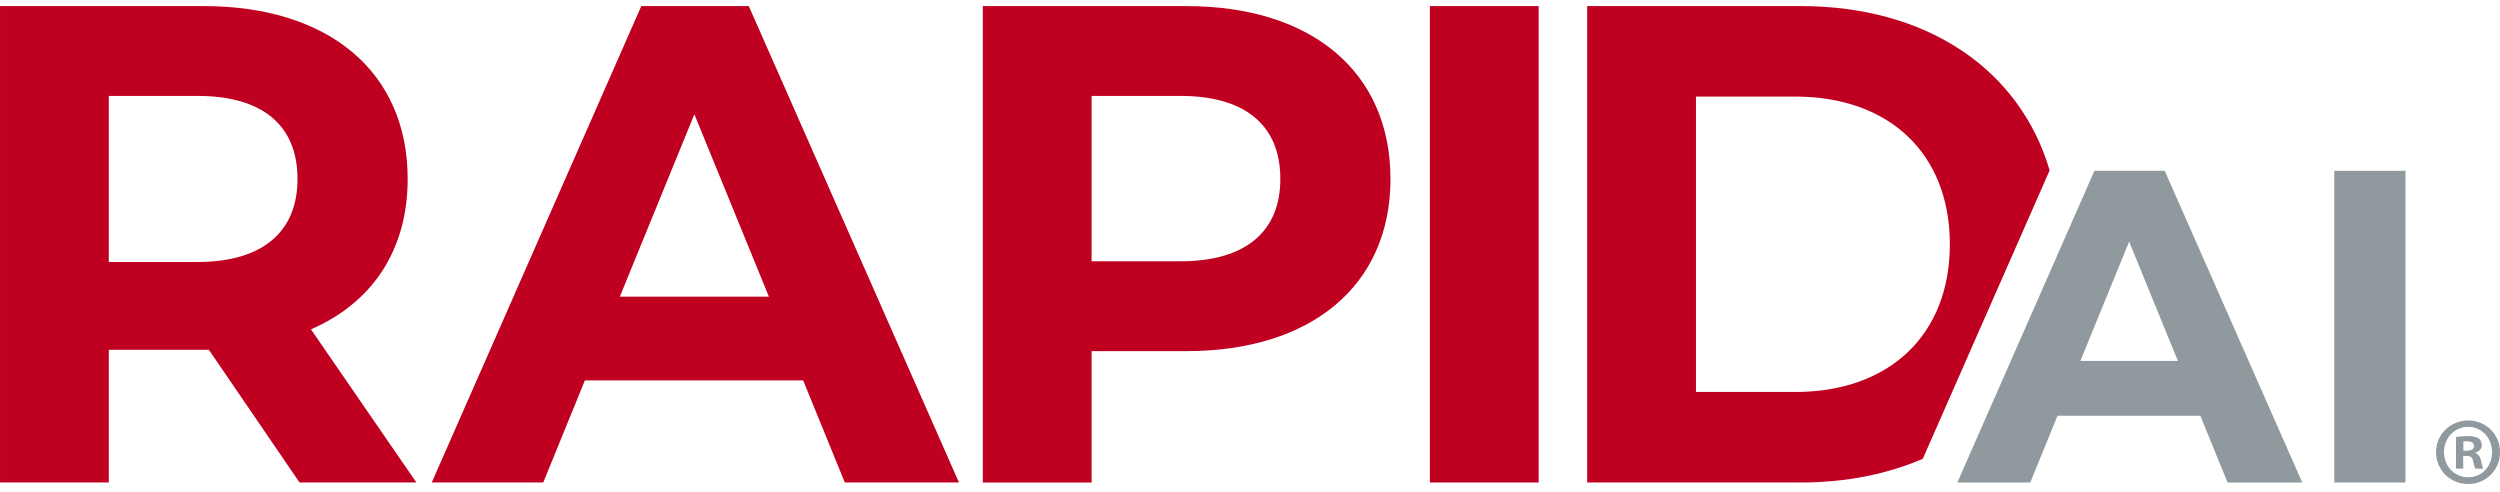
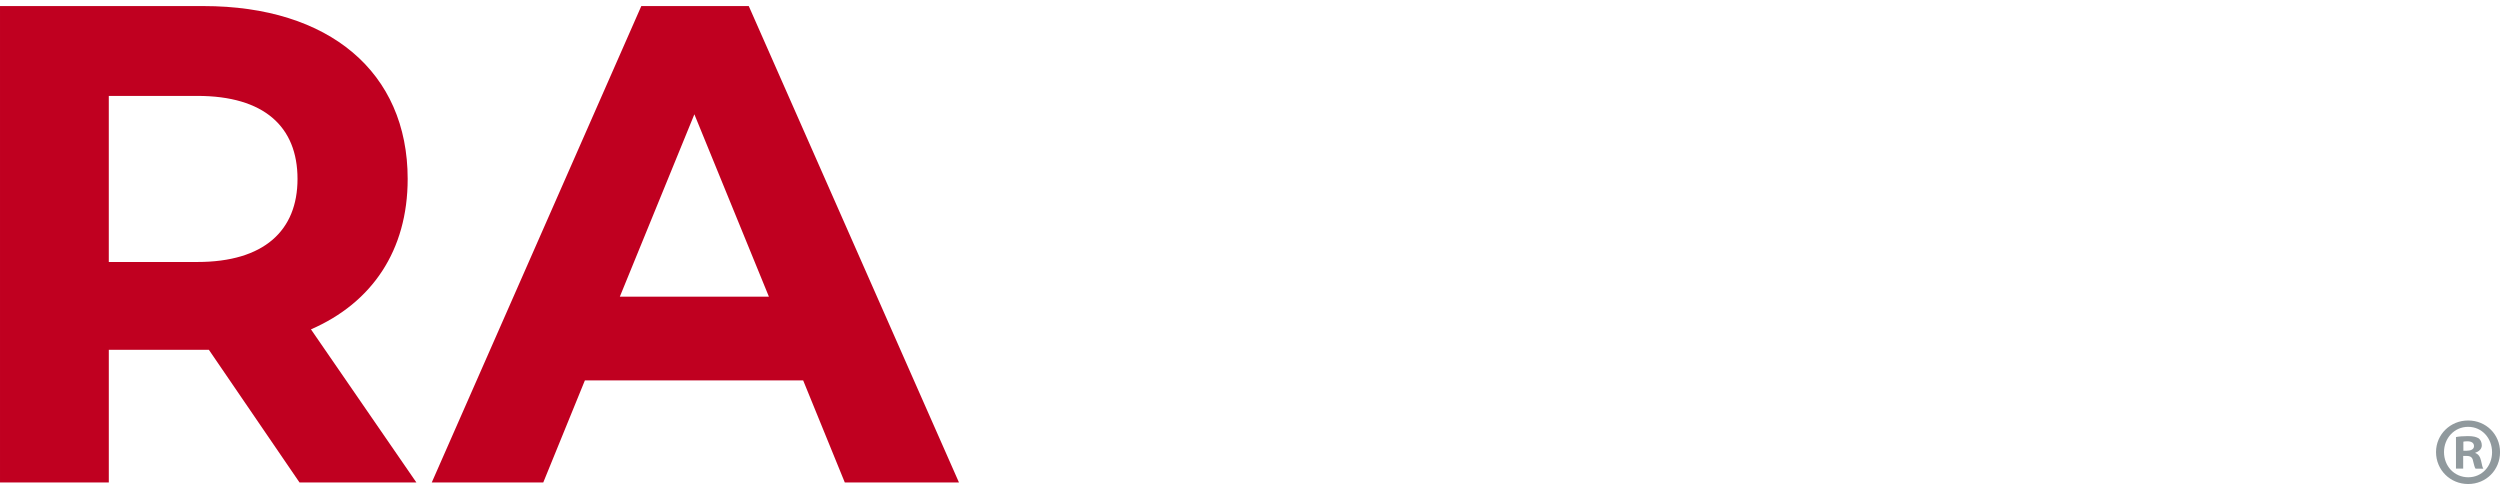
<svg xmlns="http://www.w3.org/2000/svg" id="SVGDoc" width="178" height="35" version="1.1" viewBox="0 0 178 35">
  <defs />
  <desc>Generated with Avocode.</desc>
  <g>
    <g>
      <title>Vector Smart Object</title>
      <g>
        <title>Group 1</title>
        <g>
          <title>Path 1</title>
          <path d="M21.326,34.353v0l-6.455,-9.449v0h-0.382v0h-6.742v0v9.449v0h-7.747v0v-33.921v0h14.489c8.942,0 14.537,4.7 14.537,12.308c0,5.088 -2.535,8.82 -6.886,10.71l7.507,10.903v0zM14.058,6.829v0h-6.312v0v11.824v0h6.312c4.734,0 7.125,-2.229 7.125,-5.912c0,-3.731 -2.391,-5.912 -7.125,-5.912" fill="#c00020" fill-opacity="1" />
        </g>
      </g>
      <g>
        <title>Path 2</title>
        <path d="M53.312,0.432l14.967,33.921h-8.129l-2.965,-7.269h-15.541l-2.964,7.269h-7.939l14.92,-33.921zM44.131,21.125h10.616l-5.308,-12.987z" fill="#c00020" fill-opacity="1" />
      </g>
      <g>
        <title>Group 2</title>
        <g>
          <title>Path 3</title>
-           <path d="M91.16,12.741c0,-3.732 -2.391,-5.912 -7.126,-5.912h-6.312v0v11.775v0h6.312c4.735,0 7.126,-2.182 7.126,-5.864M99.002,12.741c0,7.56 -5.595,12.26 -14.537,12.26h-6.742v0v9.353v0h-7.746v0v-33.921v0h14.488c8.942,0 14.537,4.7 14.537,12.308" fill="#c00020" fill-opacity="1" />
        </g>
      </g>
      <g>
        <title>Rectangle 1</title>
-         <path d="M101.806,34.353v0v-33.921v0h7.746v0v33.921v0z" fill="#c00020" fill-opacity="1" />
      </g>
      <g>
        <title>Group 3</title>
        <g>
          <title>Path 4</title>
-           <path d="M127.83,27.908v0h-7.077v0v-21.031v0h7.077c6.647,0 10.999,4.022 10.999,10.516c0,6.493 -4.352,10.515 -10.999,10.515M128.213,0.433v0h-15.206v0v33.92v0h15.206c3.235,0 6.159,-0.597 8.688,-1.684l9.034,-20.54c-2.135,-7.233 -8.778,-11.696 -17.722,-11.696" fill="#c00020" fill-opacity="1" />
        </g>
      </g>
      <g>
        <title>Path 5</title>
-         <path d="M154.129,12.162l9.792,22.192h-5.318l-1.94,-4.755h-10.167l-1.94,4.755h-5.193l0.484,-1.102l5.91,-13.438l3.366,-7.652zM148.123,25.699h6.944l-3.472,-8.496z" fill="#90999d" fill-opacity="1" />
      </g>
      <g>
        <title>Rectangle 2</title>
-         <path d="M166.201,34.353v0v-22.191v0h5.068v0v22.191v0z" fill="#90999d" fill-opacity="1" />
      </g>
      <g>
        <title>Group 4</title>
        <g>
          <title>Path 6</title>
          <path d="M175.392,32.091h0.244c0.284,0 0.513,-0.096 0.513,-0.328c0,-0.206 -0.148,-0.343 -0.473,-0.343c-0.135,0 -0.23,0.013 -0.284,0.027zM175.379,33.366h-0.514v-2.248c0.202,-0.041 0.487,-0.068 0.852,-0.068c0.419,0 0.608,0.068 0.771,0.164c0.122,0.096 0.216,0.275 0.216,0.494c0,0.246 -0.189,0.439 -0.459,0.52v0.028c0.215,0.083 0.338,0.247 0.406,0.548c0.068,0.343 0.108,0.48 0.162,0.563h-0.555c-0.068,-0.083 -0.108,-0.288 -0.176,-0.549c-0.041,-0.247 -0.176,-0.356 -0.46,-0.356h-0.243zM175.744,33.982c0.974,0 1.691,-0.795 1.691,-1.781c0,-1.001 -0.716,-1.81 -1.704,-1.81c-0.987,0 -1.718,0.809 -1.718,1.796c0,1 0.731,1.795 1.732,1.795zM178.003,32.187c0,1.275 -0.987,2.275 -2.272,2.275c-1.272,0 -2.286,-1 -2.286,-2.275c0,-1.248 1.014,-2.249 2.286,-2.249c1.285,0 2.272,1.001 2.272,2.249" fill="#90999d" fill-opacity="1" />
        </g>
      </g>
    </g>
  </g>
</svg>